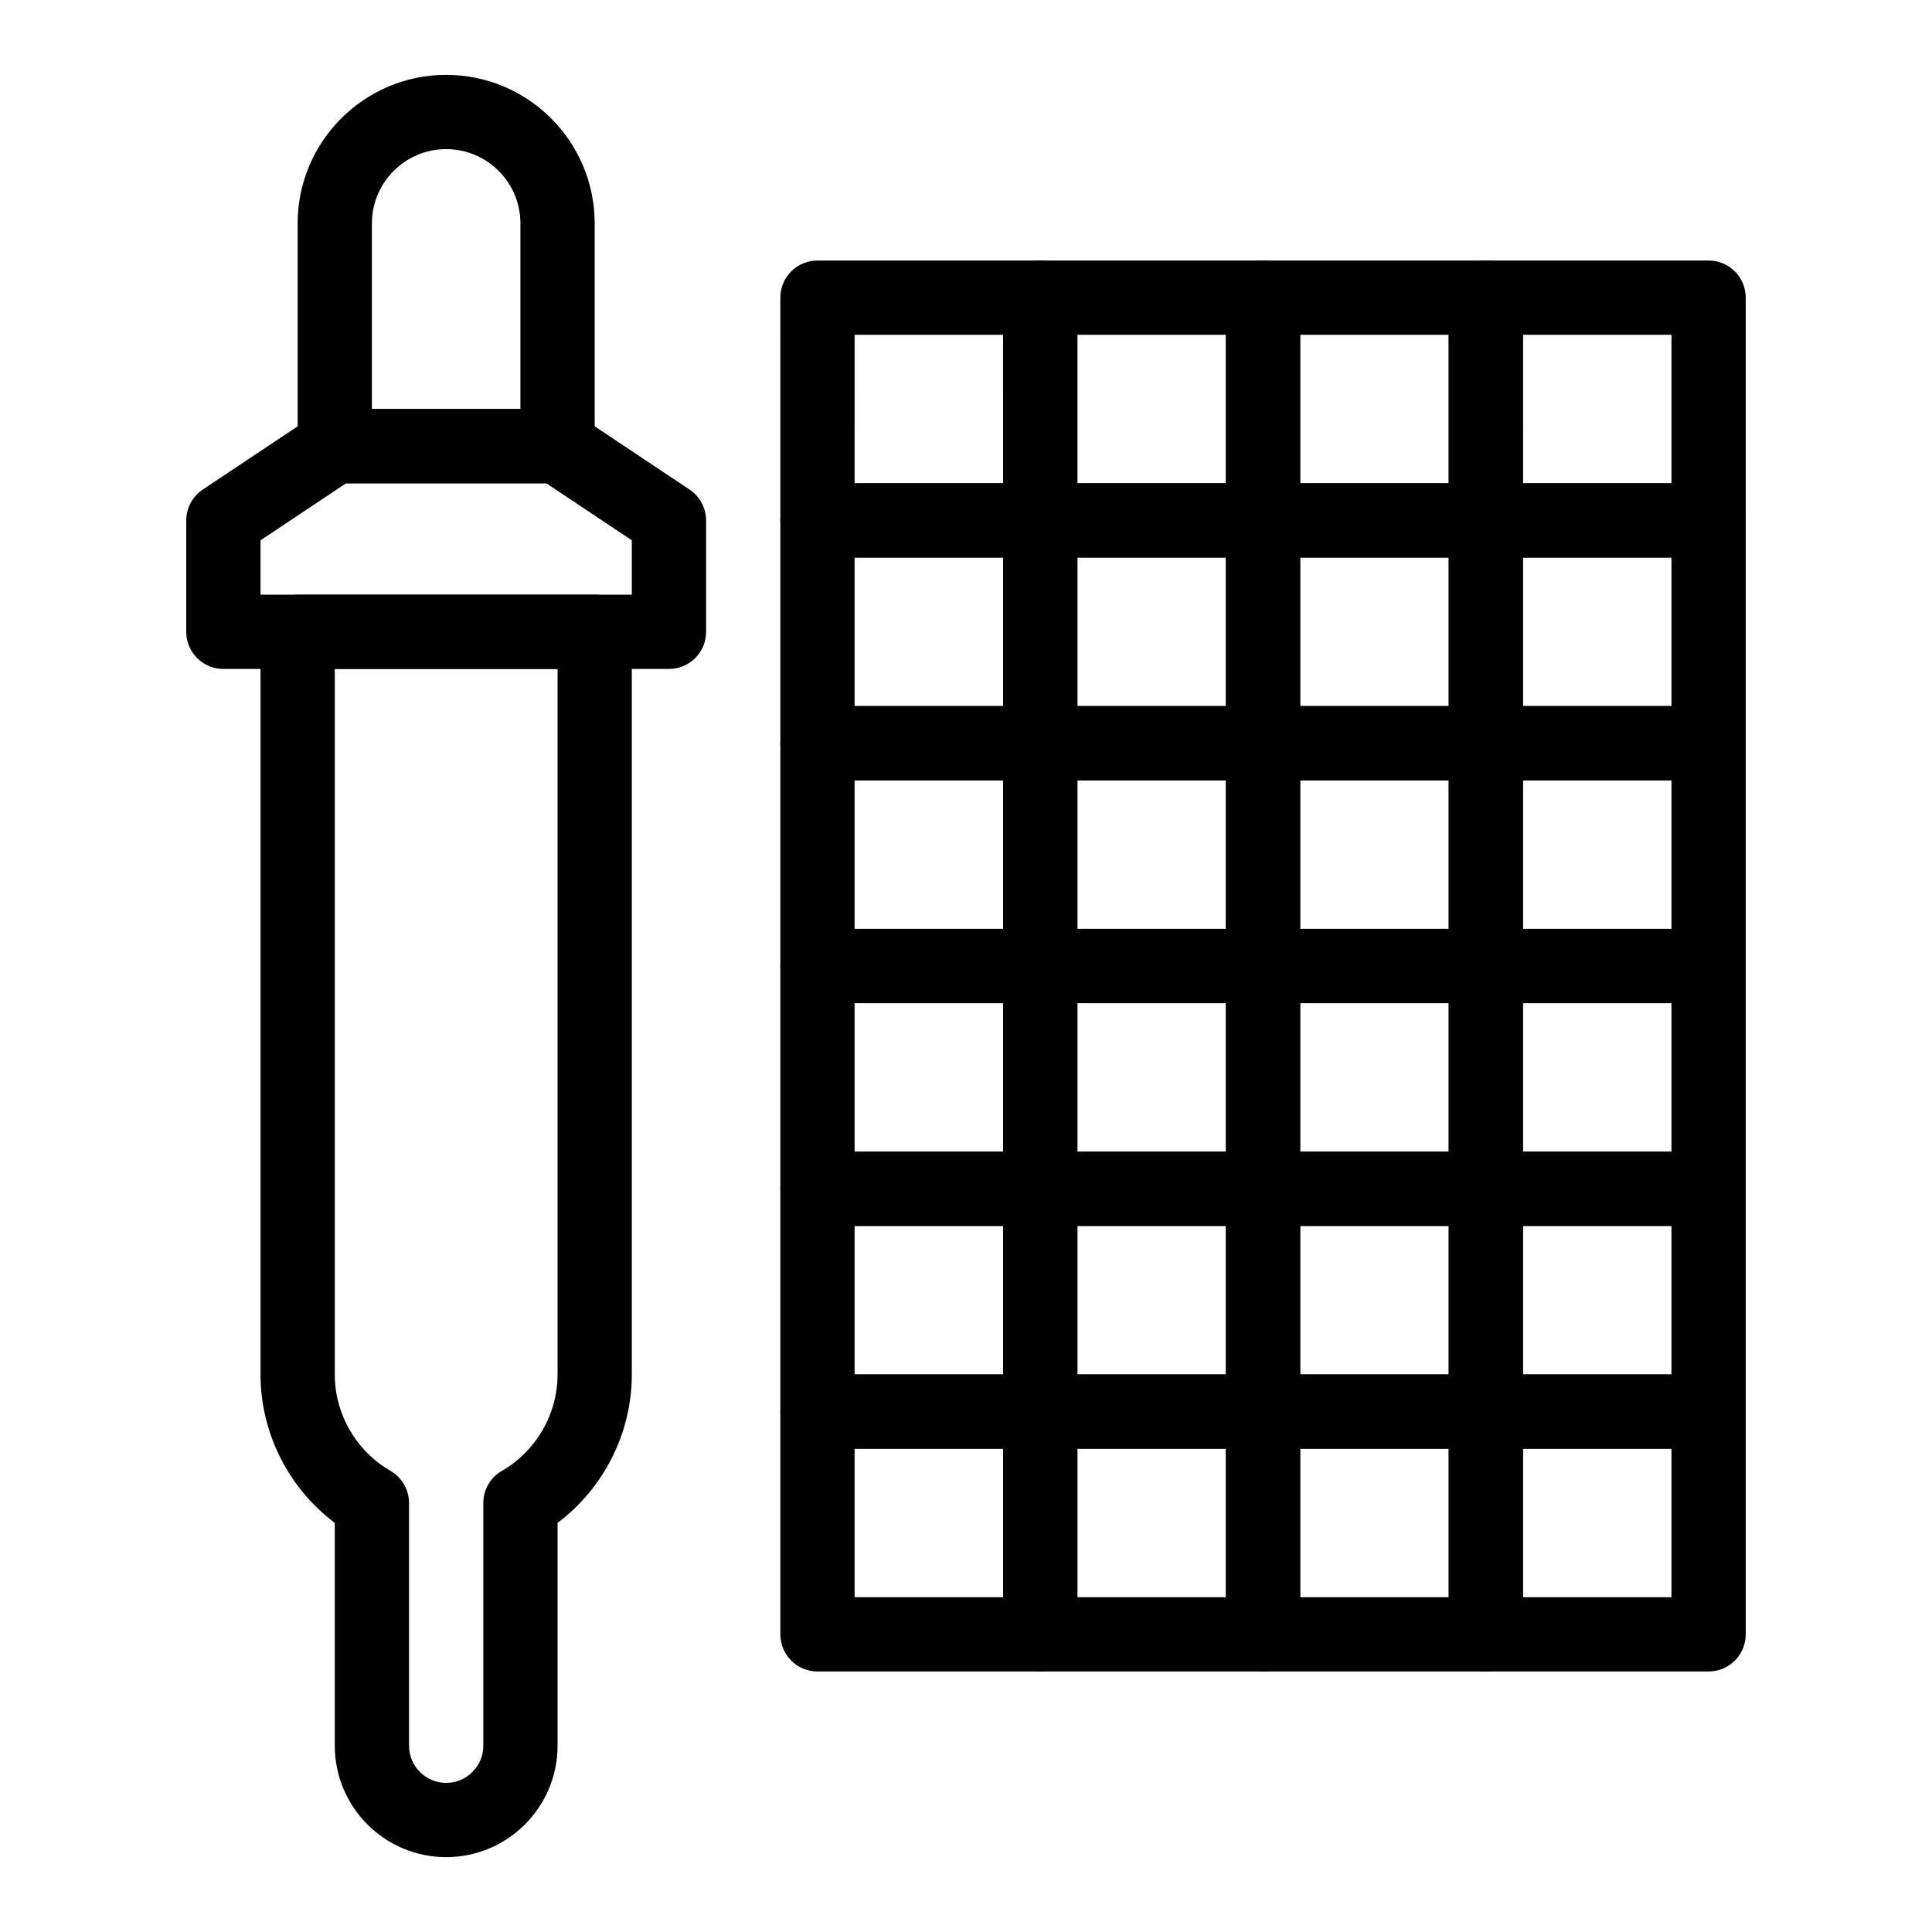
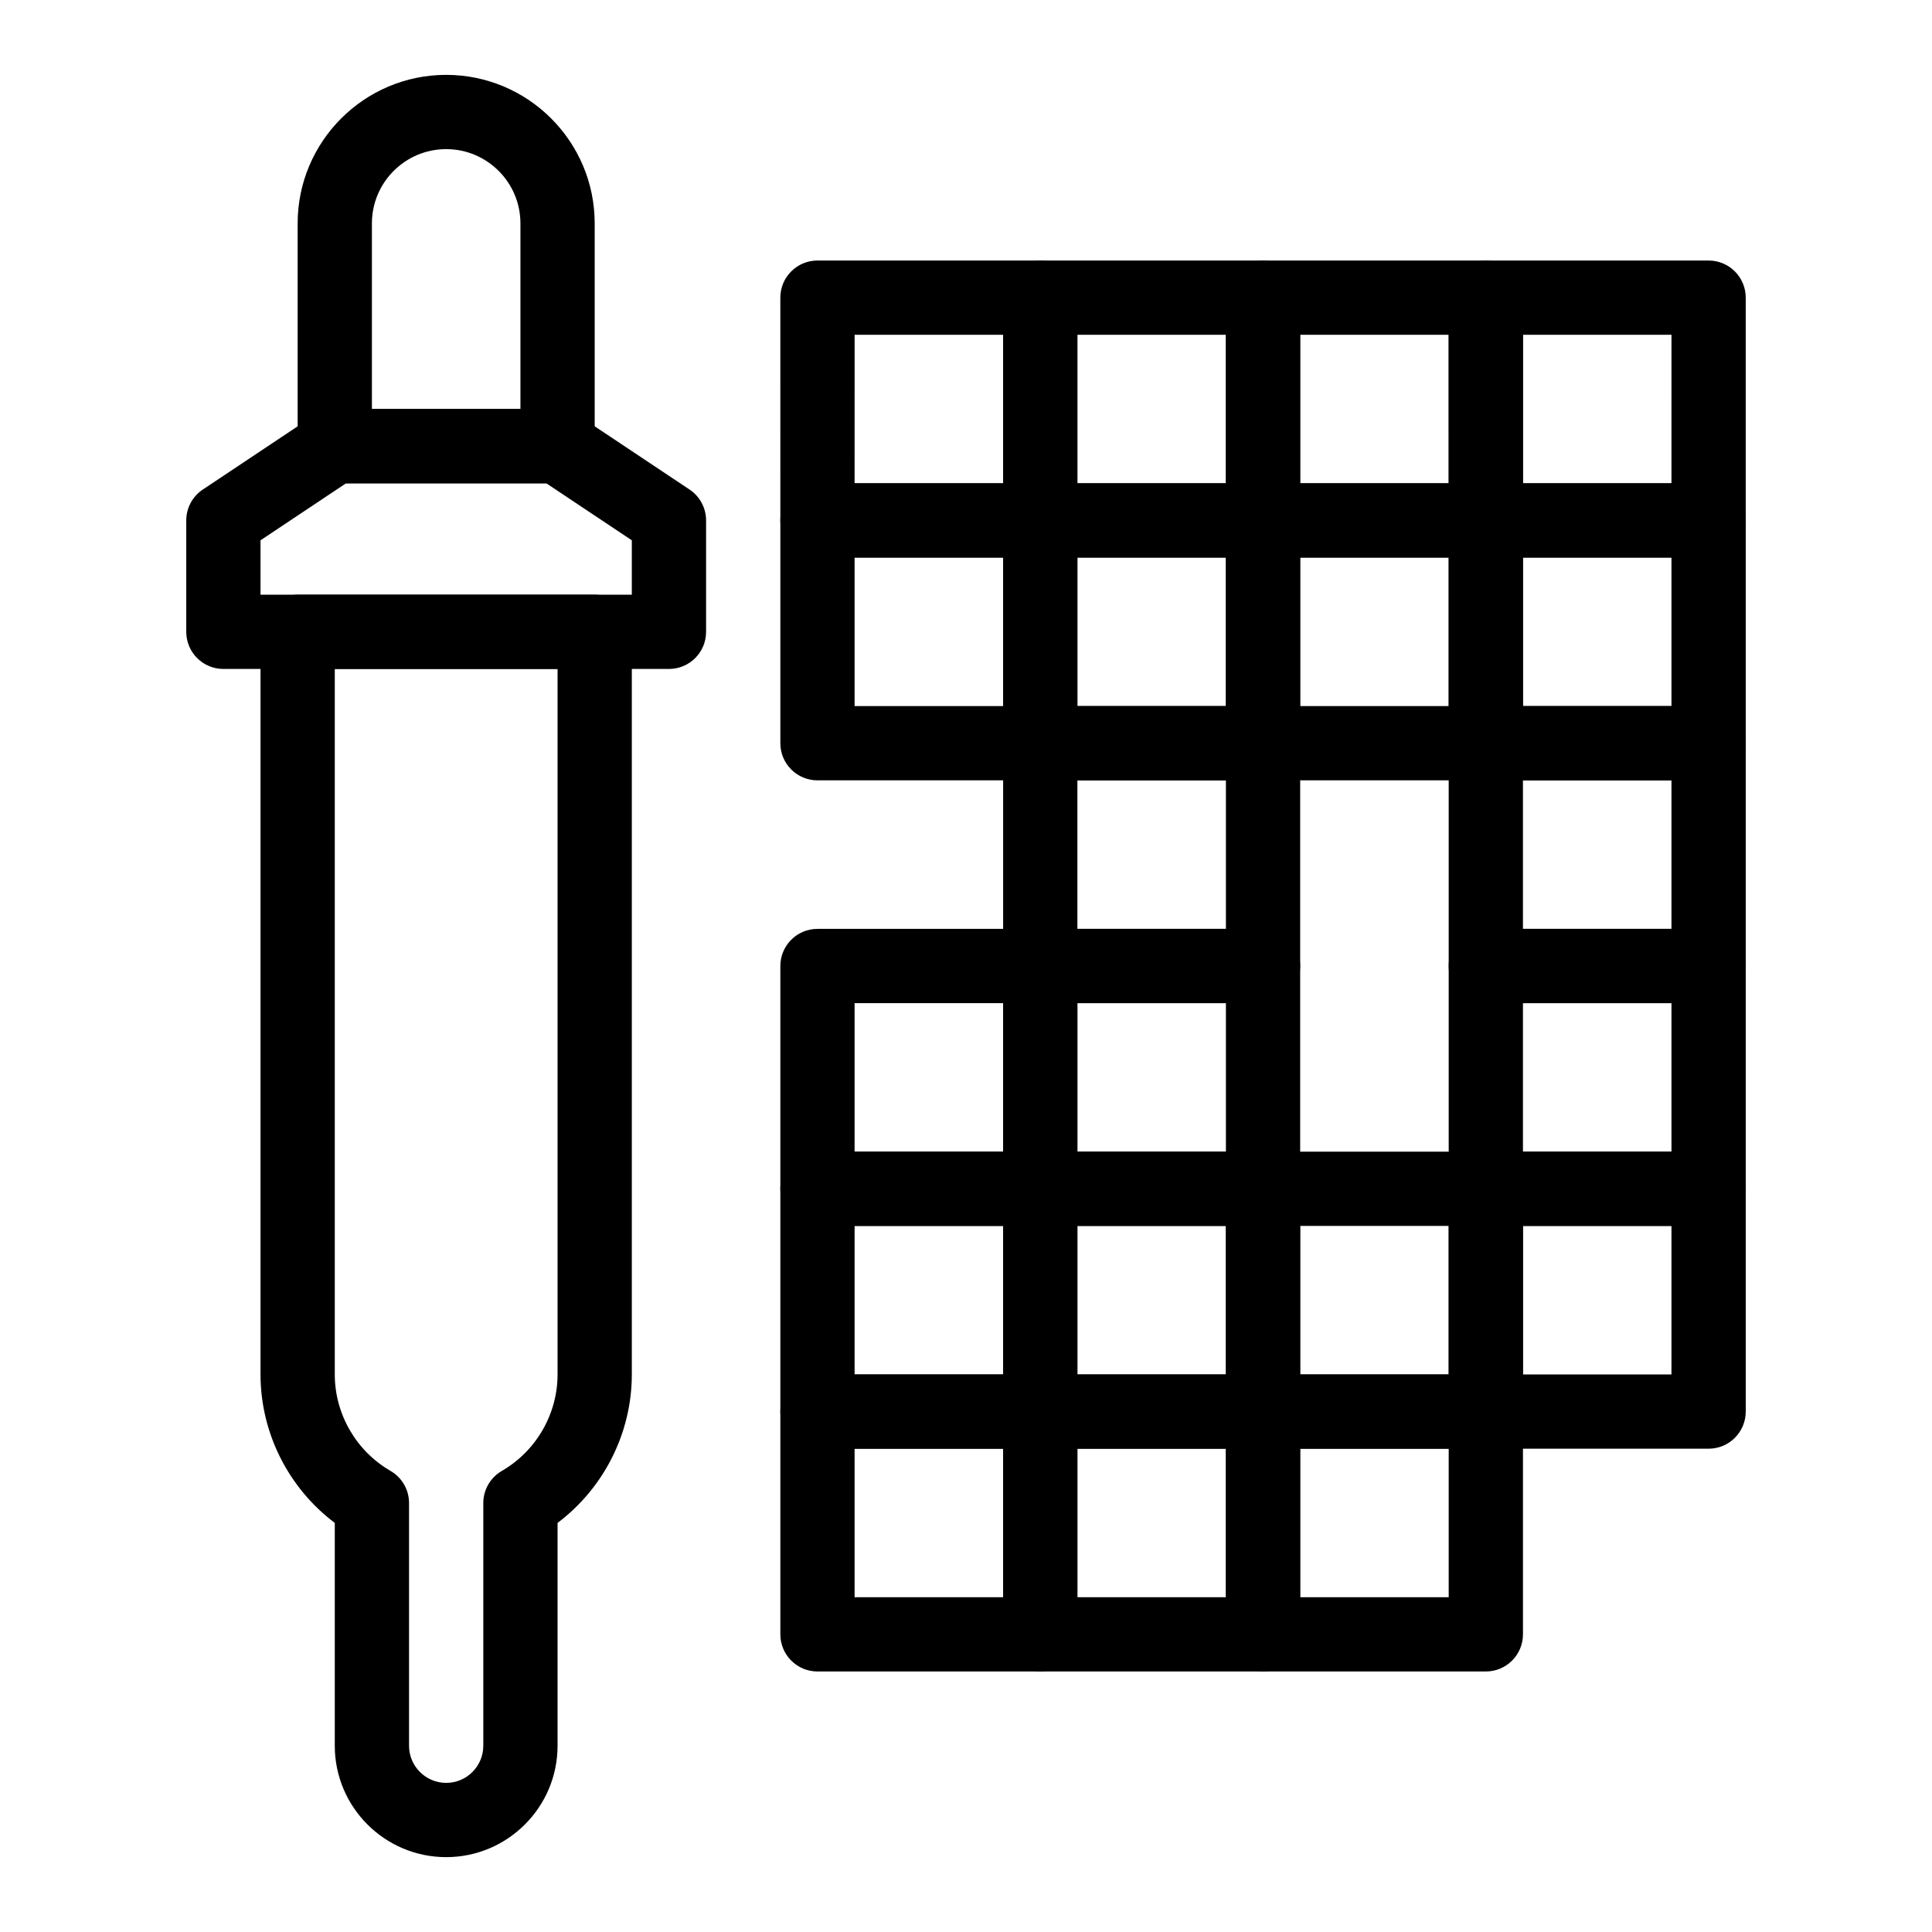
<svg xmlns="http://www.w3.org/2000/svg" fill="#000000" width="800px" height="800px" version="1.1" viewBox="144 144 512 512">
  <g>
    <path d="m262.24 636.16c-16.277 0-29.52-13.242-29.52-29.52v-59.055c-12.266-9.227-19.68-23.824-19.68-39.348v-196.8c0-5.434 4.406-9.84 9.84-9.84h78.719c5.434 0 9.84 4.406 9.84 9.84v196.8c0 15.523-7.414 30.121-19.68 39.348v59.055c0 16.277-13.242 29.52-29.52 29.52zm-29.52-314.88v186.96c0 10.496 5.66 20.293 14.77 25.562 3.039 1.758 4.91 5.004 4.91 8.516v64.324c0 5.426 4.414 9.84 9.84 9.84s9.84-4.414 9.84-9.84v-64.32c0-3.512 1.871-6.758 4.91-8.516 9.109-5.273 14.77-15.07 14.77-25.566v-186.96z" />
    <path d="m321.28 321.28h-118.08c-5.434 0-9.84-4.406-9.84-9.84v-29.52c0-3.289 1.645-6.363 4.383-8.188l29.52-19.68c1.613-1.078 3.516-1.652 5.457-1.652h59.039c1.941 0 3.84 0.574 5.457 1.652l29.52 19.68c2.738 1.824 4.383 4.898 4.383 8.188v29.52c0 5.434-4.402 9.84-9.84 9.84zm-108.24-19.68h98.398v-14.414l-22.66-15.105h-53.078l-22.66 15.105z" />
    <path d="m291.76 272.08h-59.039c-5.434 0-9.84-4.406-9.84-9.84v-59.039c0-21.703 17.656-39.359 39.359-39.359s39.359 17.656 39.359 39.359v59.039c0 5.434-4.406 9.84-9.84 9.84zm-49.199-19.68h39.359v-49.199c0-10.852-8.828-19.68-19.68-19.68-10.852 0-19.68 8.828-19.68 19.68z" />
    <path d="m419.68 586.96h-59.039c-5.434 0-9.84-4.406-9.84-9.84v-59.039c0-5.434 4.406-9.84 9.84-9.84h59.039c5.434 0 9.84 4.406 9.84 9.84v59.039c0 5.43-4.406 9.84-9.84 9.84zm-49.203-19.684h39.359v-39.359h-39.359z" />
    <path d="m478.72 586.96h-59.039c-5.434 0-9.84-4.406-9.84-9.84v-59.039c0-5.434 4.406-9.84 9.84-9.84h59.039c5.434 0 9.84 4.406 9.84 9.84v59.039c0 5.43-4.406 9.84-9.84 9.84zm-49.199-19.684h39.359v-39.359h-39.359z" />
    <path d="m537.76 586.96h-59.039c-5.434 0-9.84-4.406-9.84-9.84v-59.039c0-5.434 4.406-9.84 9.84-9.84h59.039c5.434 0 9.84 4.406 9.84 9.84v59.039c0 5.43-4.406 9.84-9.84 9.84zm-49.199-19.684h39.359v-39.359h-39.359z" />
-     <path d="m596.8 586.96h-59.039c-5.434 0-9.84-4.406-9.84-9.84v-59.039c0-5.434 4.406-9.84 9.84-9.84h59.039c5.434 0 9.84 4.406 9.84 9.84v59.039c0 5.43-4.406 9.84-9.84 9.84zm-49.203-19.684h39.359v-39.359h-39.359z" />
    <path d="m419.68 527.92h-59.039c-5.434 0-9.84-4.406-9.84-9.84v-59.039c0-5.434 4.406-9.84 9.84-9.84h59.039c5.434 0 9.84 4.406 9.84 9.84v59.039c0 5.434-4.406 9.84-9.84 9.84zm-49.203-19.68h39.359v-39.359h-39.359z" />
    <path d="m478.72 527.92h-59.039c-5.434 0-9.84-4.406-9.84-9.84v-59.039c0-5.434 4.406-9.84 9.84-9.84h59.039c5.434 0 9.84 4.406 9.84 9.84v59.039c0 5.434-4.406 9.84-9.84 9.84zm-49.199-19.68h39.359v-39.359h-39.359z" />
    <path d="m537.76 527.92h-59.039c-5.434 0-9.84-4.406-9.84-9.84v-59.039c0-5.434 4.406-9.84 9.84-9.84h59.039c5.434 0 9.84 4.406 9.84 9.84v59.039c0 5.434-4.406 9.84-9.84 9.84zm-49.199-19.68h39.359v-39.359h-39.359z" />
    <path d="m596.8 527.92h-59.039c-5.434 0-9.84-4.406-9.84-9.84v-59.039c0-5.434 4.406-9.84 9.84-9.84h59.039c5.434 0 9.84 4.406 9.84 9.84v59.039c0 5.434-4.406 9.84-9.84 9.84zm-49.203-19.68h39.359v-39.359h-39.359z" />
    <path d="m419.68 468.88h-59.039c-5.434 0-9.84-4.406-9.84-9.84v-59.039c0-5.434 4.406-9.84 9.84-9.84h59.039c5.434 0 9.84 4.406 9.84 9.84v59.039c0 5.434-4.406 9.84-9.84 9.84zm-49.203-19.68h39.359v-39.359h-39.359z" />
    <path d="m478.72 468.88h-59.039c-5.434 0-9.84-4.406-9.84-9.84v-59.039c0-5.434 4.406-9.84 9.84-9.84h59.039c5.434 0 9.84 4.406 9.84 9.84v59.039c0 5.434-4.406 9.84-9.84 9.84zm-49.199-19.68h39.359v-39.359h-39.359z" />
-     <path d="m537.76 468.88h-59.039c-5.434 0-9.84-4.406-9.84-9.84v-59.039c0-5.434 4.406-9.84 9.84-9.84h59.039c5.434 0 9.84 4.406 9.84 9.84v59.039c0 5.434-4.406 9.84-9.84 9.84zm-49.199-19.68h39.359v-39.359h-39.359z" />
    <path d="m596.8 468.88h-59.039c-5.434 0-9.84-4.406-9.84-9.84v-59.039c0-5.434 4.406-9.84 9.84-9.84h59.039c5.434 0 9.84 4.406 9.84 9.84v59.039c0 5.434-4.406 9.84-9.84 9.84zm-49.203-19.68h39.359v-39.359h-39.359z" />
-     <path d="m419.68 409.84h-59.039c-5.434 0-9.84-4.406-9.84-9.84v-59.039c0-5.434 4.406-9.84 9.84-9.84h59.039c5.434 0 9.84 4.406 9.84 9.84v59.039c0 5.434-4.406 9.84-9.84 9.84zm-49.203-19.68h39.359v-39.359h-39.359z" />
    <path d="m478.72 409.84h-59.039c-5.434 0-9.84-4.406-9.84-9.84v-59.039c0-5.434 4.406-9.84 9.84-9.84h59.039c5.434 0 9.84 4.406 9.84 9.84v59.039c0 5.434-4.406 9.84-9.84 9.84zm-49.199-19.68h39.359v-39.359h-39.359z" />
-     <path d="m537.76 409.84h-59.039c-5.434 0-9.84-4.406-9.84-9.84v-59.039c0-5.434 4.406-9.84 9.84-9.84h59.039c5.434 0 9.84 4.406 9.84 9.84v59.039c0 5.434-4.406 9.84-9.84 9.84zm-49.199-19.68h39.359v-39.359h-39.359z" />
    <path d="m596.8 409.84h-59.039c-5.434 0-9.84-4.406-9.84-9.84v-59.039c0-5.434 4.406-9.84 9.84-9.84h59.039c5.434 0 9.84 4.406 9.84 9.84v59.039c0 5.434-4.406 9.84-9.84 9.84zm-49.203-19.68h39.359v-39.359h-39.359z" />
    <path d="m419.68 350.8h-59.039c-5.434 0-9.84-4.406-9.84-9.84v-59.039c0-5.434 4.406-9.84 9.84-9.84h59.039c5.434 0 9.84 4.406 9.84 9.84v59.039c0 5.438-4.406 9.84-9.84 9.84zm-49.203-19.68h39.359v-39.359h-39.359z" />
    <path d="m478.72 350.8h-59.039c-5.434 0-9.84-4.406-9.84-9.84v-59.039c0-5.434 4.406-9.84 9.84-9.84h59.039c5.434 0 9.84 4.406 9.84 9.84v59.039c0 5.438-4.406 9.84-9.84 9.84zm-49.199-19.68h39.359v-39.359h-39.359z" />
    <path d="m537.76 350.8h-59.039c-5.434 0-9.84-4.406-9.84-9.84v-59.039c0-5.434 4.406-9.84 9.84-9.84h59.039c5.434 0 9.84 4.406 9.84 9.84v59.039c0 5.438-4.406 9.84-9.84 9.84zm-49.199-19.68h39.359v-39.359h-39.359z" />
    <path d="m596.8 350.8h-59.039c-5.434 0-9.84-4.406-9.84-9.84v-59.039c0-5.434 4.406-9.84 9.84-9.84h59.039c5.434 0 9.84 4.406 9.84 9.84v59.039c0 5.438-4.406 9.84-9.84 9.84zm-49.203-19.68h39.359v-39.359h-39.359z" />
    <path d="m419.68 291.76h-59.039c-5.434 0-9.84-4.406-9.84-9.84l-0.004-59.039c0-5.434 4.406-9.84 9.84-9.84h59.039c5.434 0 9.84 4.406 9.84 9.84v59.039c0.004 5.434-4.402 9.84-9.836 9.84zm-49.203-19.68h39.359l0.004-39.359h-39.359z" />
    <path d="m478.72 291.76h-59.039c-5.434 0-9.84-4.406-9.84-9.84v-59.039c0-5.434 4.406-9.84 9.84-9.84h59.039c5.434 0 9.84 4.406 9.84 9.84v59.039c0 5.434-4.406 9.84-9.84 9.84zm-49.199-19.68h39.359v-39.359h-39.359z" />
    <path d="m537.76 291.76h-59.039c-5.434 0-9.84-4.406-9.84-9.84v-59.039c0-5.434 4.406-9.84 9.84-9.84h59.039c5.434 0 9.84 4.406 9.84 9.84v59.039c0 5.434-4.406 9.84-9.84 9.84zm-49.199-19.68h39.359v-39.359h-39.359z" />
    <path d="m596.8 291.76h-59.039c-5.434 0-9.84-4.406-9.84-9.84l-0.004-59.039c0-5.434 4.406-9.84 9.84-9.84h59.039c5.434 0 9.84 4.406 9.84 9.84v59.039c0.004 5.434-4.402 9.84-9.836 9.84zm-49.203-19.68h39.359l0.004-39.359h-39.359z" />
  </g>
</svg>